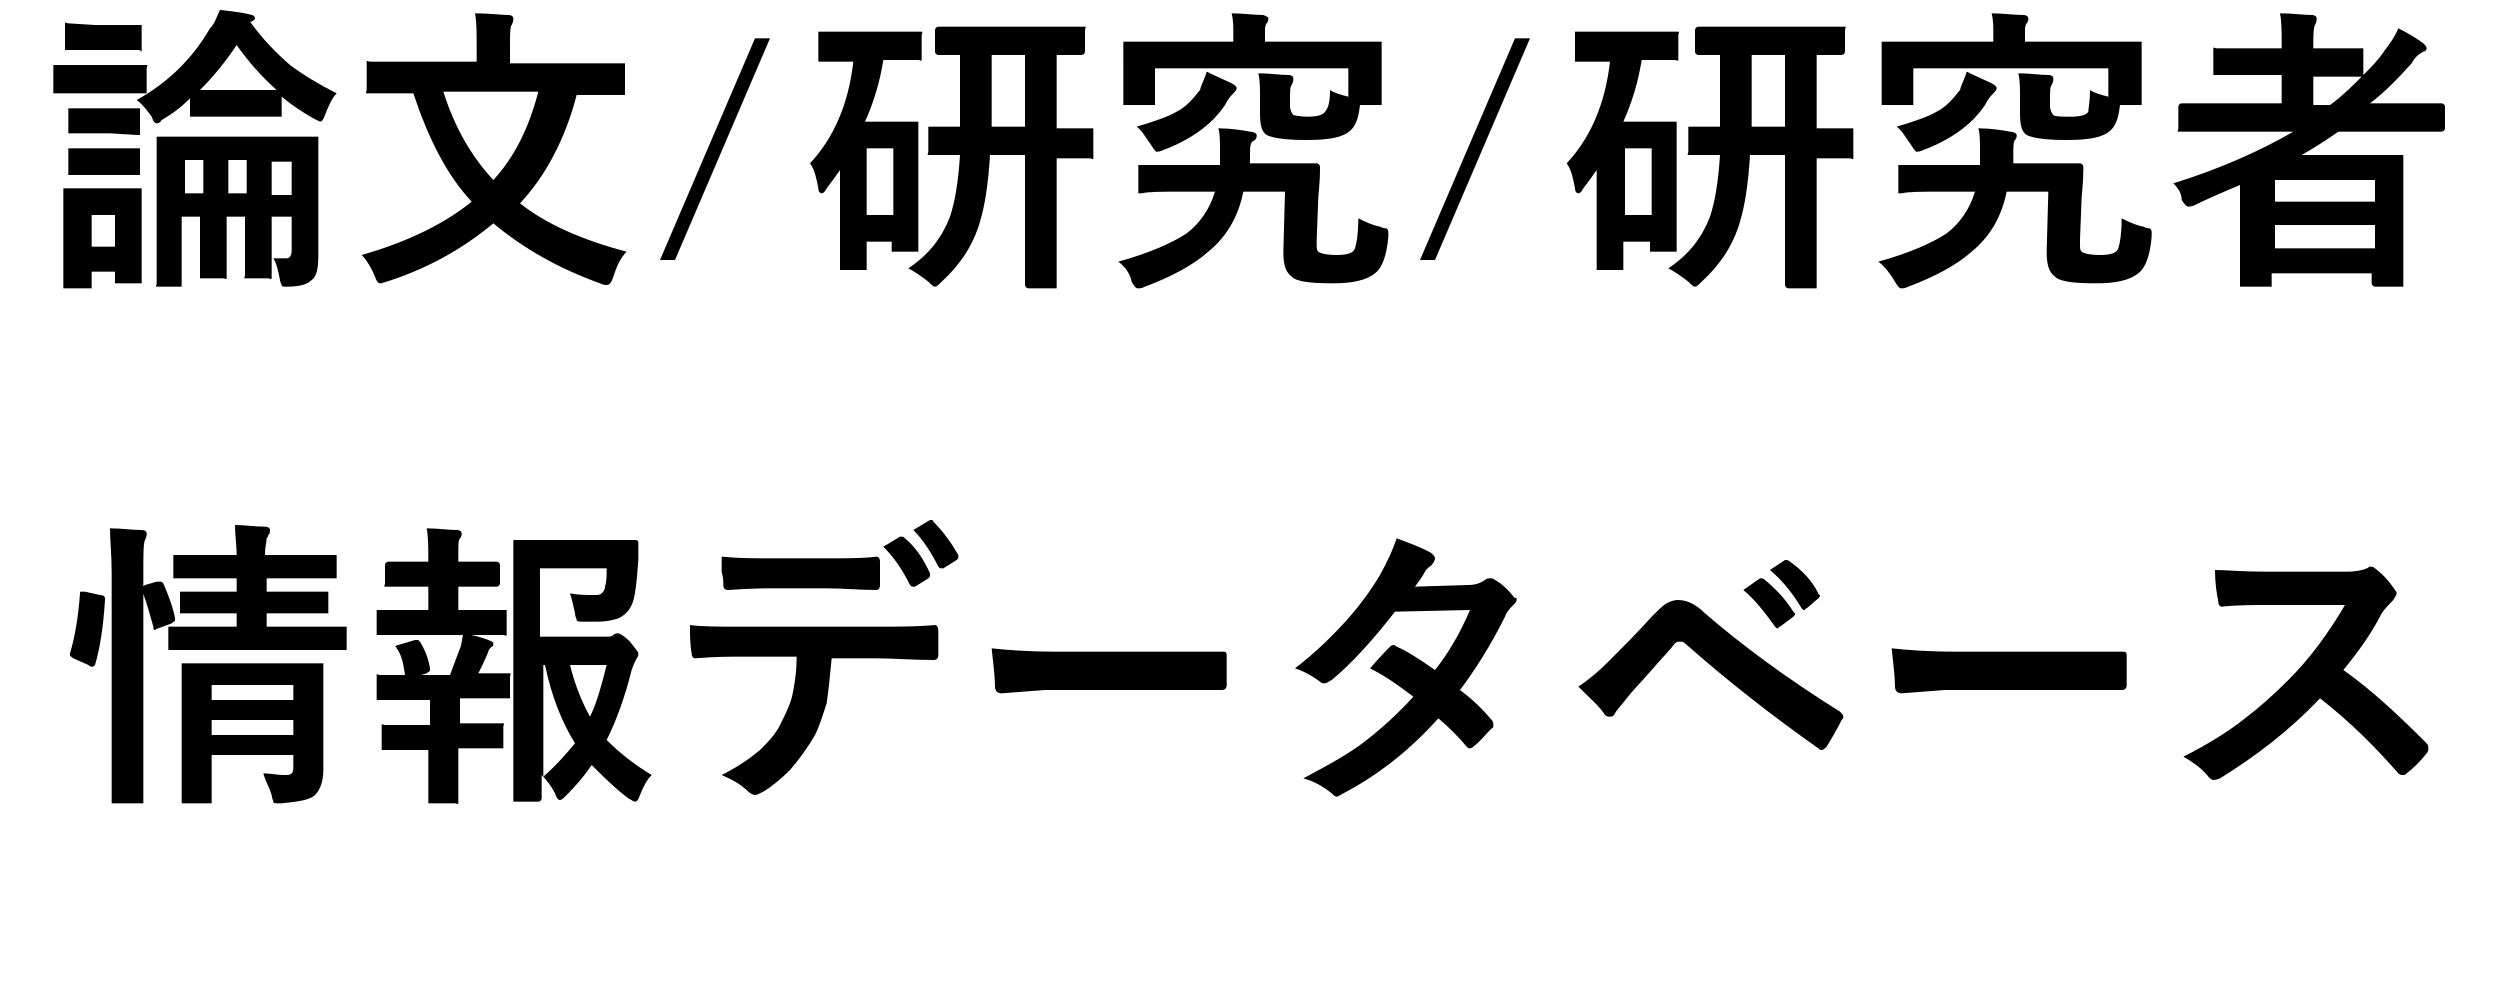
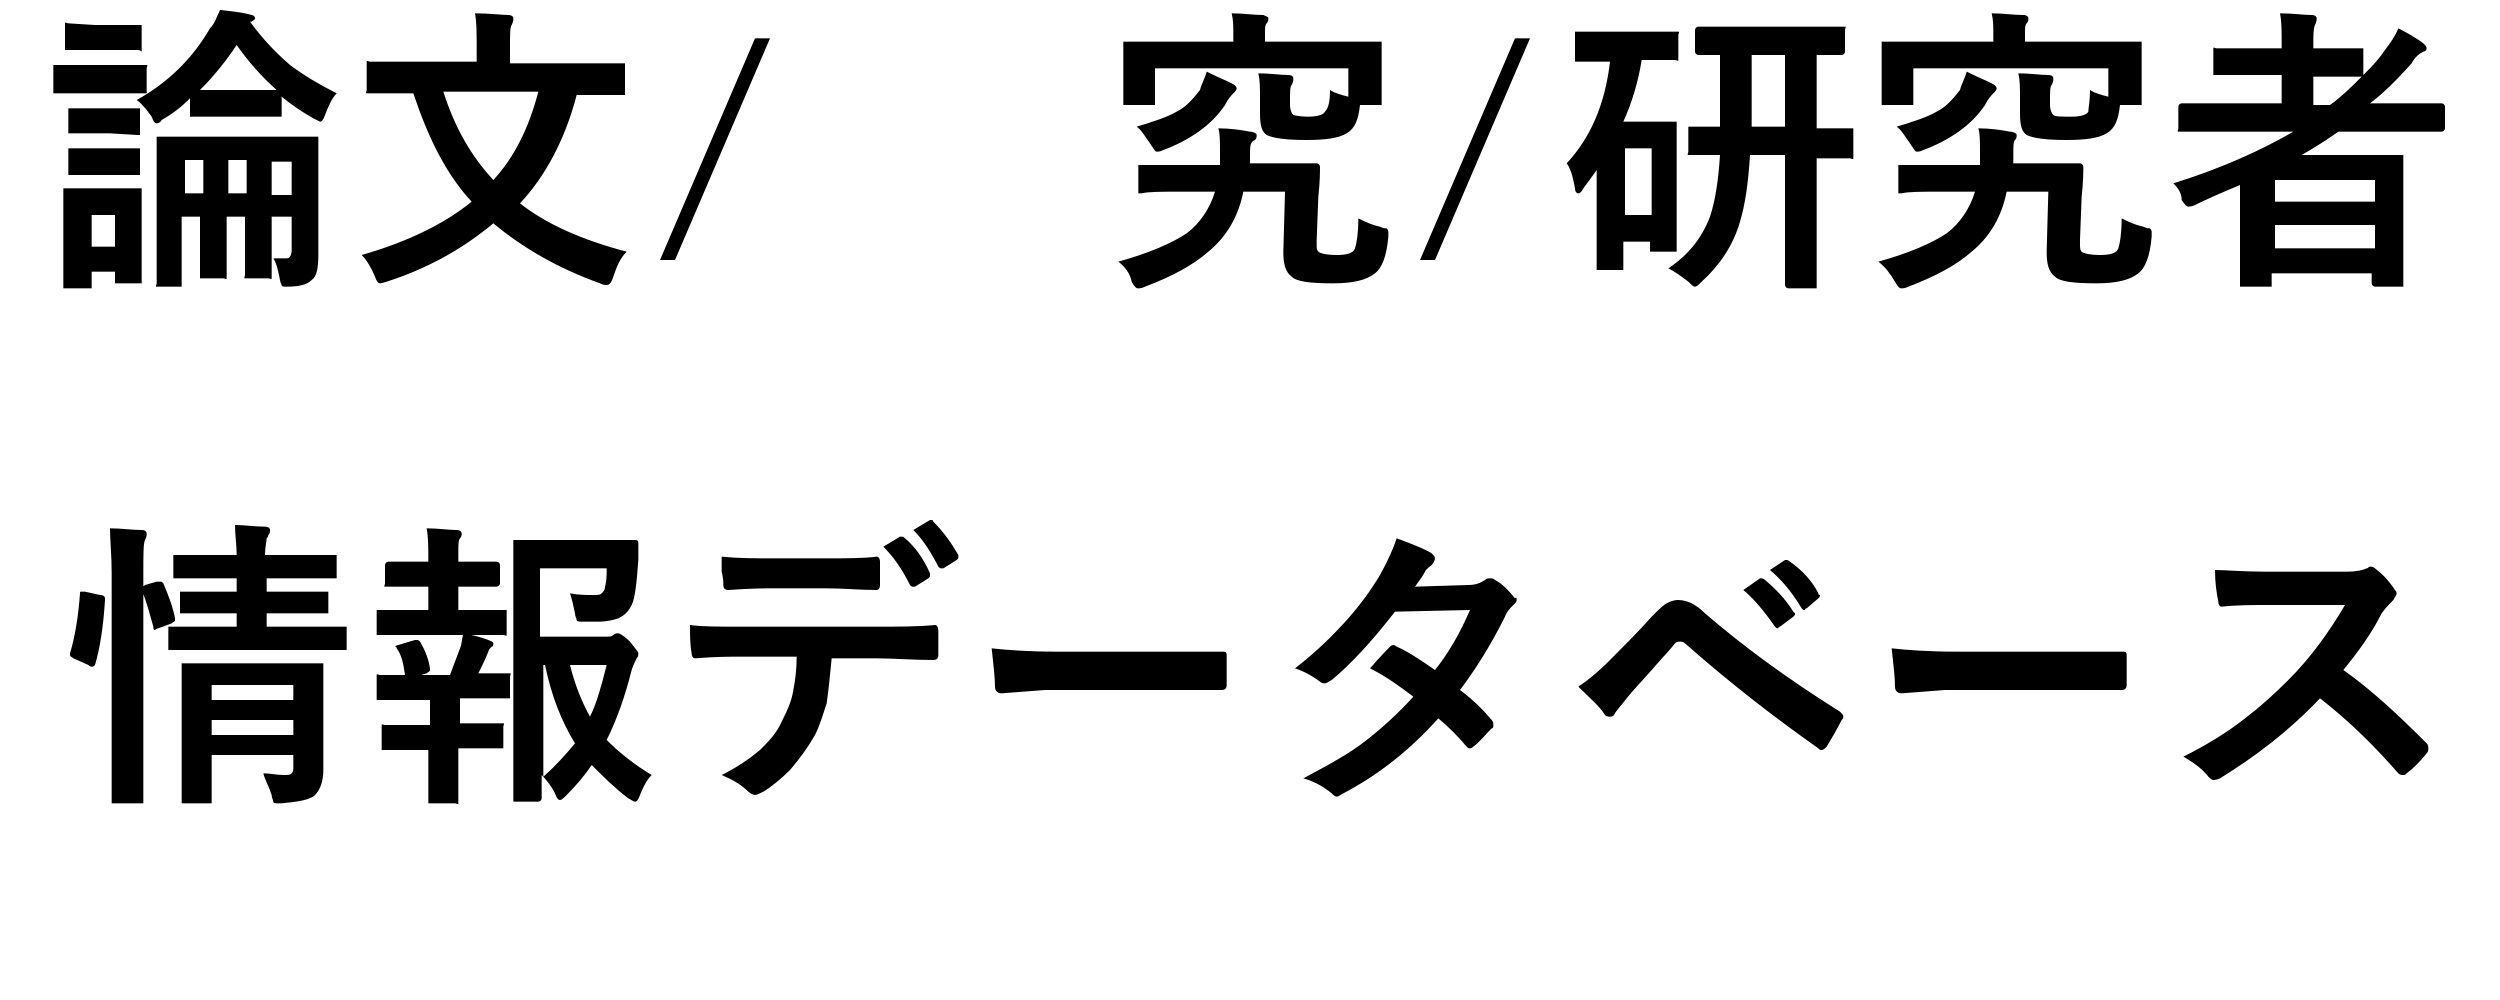
<svg xmlns="http://www.w3.org/2000/svg" version="1.1" id="レイヤー_1" x="0px" y="0px" width="150px" height="60px" viewBox="0 0 150 60" style="enable-background:new 0 0 150 60;" xml:space="preserve">
  <g>
    <g>
      <path d="M5.3,3.9h1.4l1.9,0c0.1,0,0.1,0,0.2,0s0,0.1,0,0.2v1.3c0,0.1,0,0.2,0,0.2c0,0-0.1,0-0.2,0l-1.9,0H5.3l-1.9,0    c-0.1,0-0.2,0-0.2,0c0,0,0-0.1,0-0.2V4.1c0-0.1,0-0.2,0-0.2s0.1,0,0.2,0L5.3,3.9z M8.5,16.8c0,0.1,0,0.2,0,0.2s-0.1,0-0.2,0H7.1    c-0.1,0-0.2,0-0.2,0s0-0.1,0-0.2v-0.5H5.5v0.8c0,0.1,0,0.2,0,0.2c0,0-0.1,0-0.2,0H4c-0.1,0-0.2,0-0.2,0c0,0,0-0.1,0-0.2l0-2.7    v-1.2l0-1.7c0-0.1,0-0.2,0-0.2c0,0,0.1,0,0.2,0l1.6,0h1l1.7,0c0.1,0,0.2,0,0.2,0s0,0.1,0,0.2l0,1.4v1.2L8.5,16.8z M5.7,1.5h1    l1.6,0c0.1,0,0.2,0,0.2,0c0,0,0,0.1,0,0.2v1.2c0,0.1,0,0.2,0,0.2S8.4,3,8.3,3L6.7,3h-1L4,3C4,3,3.9,3,3.9,3s0-0.1,0-0.2V1.6    c0-0.1,0-0.1,0-0.2s0.1,0,0.2,0L5.7,1.5z M5.8,6.5h0.9l1.5,0c0.1,0,0.2,0,0.2,0c0,0,0,0.1,0,0.2v1.2c0,0.1,0,0.1,0,0.2    c0,0-0.1,0-0.2,0L6.6,8H5.8L4.2,8C4.1,8,4.1,8,4.1,8c0,0,0-0.1,0-0.2V6.7c0-0.1,0-0.2,0-0.2s0.1,0,0.2,0L5.8,6.5z M5.8,8.9h0.9    l1.5,0c0.1,0,0.2,0,0.2,0c0,0,0,0.1,0,0.2v1.2c0,0.1,0,0.2,0,0.2c0,0-0.1,0-0.2,0l-1.5,0H5.8l-1.5,0c-0.1,0-0.2,0-0.2,0    c0,0,0-0.1,0-0.2V9.1c0-0.1,0-0.2,0-0.2c0,0,0.1,0,0.2,0L5.8,8.9z M6.9,12.9H5.5v1.9h1.4V12.9z M8.2,6c1.8-1,3.3-2.4,4.4-4.3    C12.9,1.4,13,1,13.2,0.6c1,0.1,1.6,0.2,1.9,0.3c0.1,0,0.2,0.1,0.2,0.2c0,0.1-0.1,0.1-0.2,0.2L15,1.3c0.8,1.1,1.6,1.9,2.4,2.6    c0.8,0.6,1.8,1.2,2.8,1.7c-0.3,0.3-0.5,0.8-0.7,1.3c-0.1,0.3-0.2,0.4-0.3,0.4c0,0-0.2-0.1-0.4-0.2c-0.7-0.4-1.3-0.8-1.9-1.3v1    c0,0.1,0,0.1,0,0.2c0,0-0.1,0-0.2,0l-1.6,0h-1.9l-1.6,0c-0.1,0-0.2,0-0.2,0s0-0.1,0-0.2V5.9c-0.5,0.5-1,0.9-1.7,1.3    C9.6,7.4,9.4,7.4,9.4,7.4C9.3,7.4,9.2,7.3,9.1,7C8.8,6.6,8.6,6.3,8.2,6z M16.4,15.5c0.2,0,0.5,0,0.8,0c0.2,0,0.3-0.2,0.3-0.5v-2    h-1.2v1.5l0,2c0,0.1,0,0.1,0,0.2s-0.1,0-0.2,0h-1.2c-0.1,0-0.1,0-0.2,0s0-0.1,0-0.2l0-2v-1.5h-1.1v1.5l0,2c0,0.1,0,0.1,0,0.2    s-0.1,0-0.2,0h-1.2c-0.1,0-0.2,0-0.2,0c0,0,0-0.1,0-0.2l0-2v-1.5h-1.1V15l0,2c0,0.1,0,0.1,0,0.2c0,0-0.1,0-0.2,0H9.6    c-0.1,0-0.1,0-0.2,0s0-0.1,0-0.2l0-2v-4.5l0-2.1c0-0.1,0-0.2,0-0.2s0.1,0,0.2,0l2.4,0h4.5l2.4,0c0.1,0,0.2,0,0.2,0s0,0.1,0,0.2    l0,2.2V13l0,2.3c0,0.8-0.1,1.3-0.4,1.5c-0.3,0.3-0.8,0.4-1.5,0.4c-0.2,0-0.3,0-0.3-0.1c0,0-0.1-0.2-0.1-0.3    C16.7,16.3,16.6,15.8,16.4,15.5z M11.1,11.6h1.1v-2h-1.1V11.6z M13.3,5.4h1.9l1.4,0c-0.9-0.8-1.7-1.7-2.4-2.7    c-0.6,0.9-1.3,1.8-2.2,2.7C12.1,5.4,12.6,5.4,13.3,5.4z M13.7,11.6h1.1v-2h-1.1V11.6z M17.5,9.7h-1.2v2h1.2V9.7z" />
      <path d="M37.6,15.1c-0.4,0.4-0.6,0.9-0.8,1.5c-0.1,0.3-0.2,0.5-0.4,0.5c-0.1,0-0.2,0-0.4-0.1c-2.5-0.9-4.6-2.1-6.4-3.6    c-1.8,1.5-3.9,2.7-6.4,3.5c-0.3,0.1-0.4,0.1-0.4,0.1c-0.1,0-0.2-0.1-0.3-0.4c-0.2-0.5-0.5-1-0.8-1.3c2.8-0.8,5-1.9,6.6-3.2    c-1.5-1.6-2.6-3.8-3.5-6.5h-0.3l-2.3,0c-0.1,0-0.1,0-0.2,0s0-0.1,0-0.2V3.9c0-0.1,0-0.1,0-0.2s0.1,0,0.2,0l2.3,0h4.1V2.9    c0-0.9,0-1.6-0.1-2.1c0.9,0,1.6,0.1,2,0.1c0.2,0,0.3,0.1,0.3,0.2c0,0.1,0,0.2-0.1,0.4c-0.1,0.1-0.1,0.6-0.1,1.4v0.9h4.4l2.3,0    c0.1,0,0.2,0,0.2,0c0,0,0,0.1,0,0.2v1.5c0,0.1,0,0.1,0,0.2c0,0-0.1,0-0.2,0l-2.3,0h-0.4c-0.7,2.7-1.9,4.9-3.4,6.5    C32.7,13.4,34.9,14.4,37.6,15.1z M32.3,5.5h-5.7c0.7,2.2,1.7,3.9,3,5.3C30.8,9.5,31.7,7.8,32.3,5.5z" />
      <path d="M46.2,2.3l-5.7,13.3h-0.9l5.7-13.3H46.2z" />
-       <path d="M53.3,3.6H53c-0.2,1.3-0.6,2.6-1.1,3.7h1.7l1.3,0c0.1,0,0.2,0,0.2,0c0,0,0,0.1,0,0.2l0,2.4v1.8l0,3.2c0,0.1,0,0.2,0,0.2    c0,0-0.1,0-0.2,0h-1.2c-0.1,0-0.1,0-0.2,0c0,0,0-0.1,0-0.2v-0.4H52V16c0,0.1,0,0.2,0,0.2c0,0-0.1,0-0.2,0h-1.2c-0.1,0-0.2,0-0.2,0    c0,0,0-0.1,0-0.2l0-3.3v-2.5c-0.2,0.3-0.5,0.7-0.8,1.1c-0.1,0.2-0.2,0.3-0.3,0.3c-0.1,0-0.2-0.1-0.2-0.3c-0.1-0.5-0.2-1.1-0.5-1.5    c1.4-1.5,2.3-3.5,2.6-6.1h-0.1l-1.8,0c-0.1,0-0.2,0-0.2,0c0,0,0-0.1,0-0.2V2.1c0-0.1,0-0.1,0-0.2c0,0,0.1,0,0.2,0l1.8,0h2.2l1.8,0    c0.1,0,0.1,0,0.2,0s0,0.1,0,0.2v1.3c0,0.1,0,0.1,0,0.2s-0.1,0-0.2,0L53.3,3.6z M53.5,8.9H52v4h1.6V8.9z M54.5,16.1    c1.2-0.8,2-1.8,2.5-3.1c0.3-0.9,0.5-2.1,0.6-3.7c-0.5,0-0.9,0-1.3,0c-0.3,0-0.4,0-0.4,0c-0.1,0-0.1,0-0.2,0s0-0.1,0-0.2V7.8    c0-0.1,0-0.2,0-0.2c0,0,0.1,0,0.2,0l1.7,0V3.3c-0.4,0-0.7,0-1,0c-0.2,0-0.3,0-0.3,0c-0.1,0-0.2-0.1-0.2-0.2V1.8    c0-0.1,0.1-0.2,0.2-0.2l2.3,0h4l2.3,0c0.1,0,0.1,0,0.2,0s0,0.1,0,0.2v1.3c0,0.1-0.1,0.2-0.2,0.2c0,0-0.1,0-0.2,0    c-0.4,0-0.8,0-1.3,0v4.4l2,0c0.1,0,0.1,0,0.2,0c0,0,0,0.1,0,0.2v1.4c0,0.1,0,0.1,0,0.2s-0.1,0-0.2,0c0,0-0.1,0-0.3,0    c-0.5,0-1.1,0-1.7,0v5.2l0,2.4c0,0.1,0,0.2,0,0.2c0,0-0.1,0-0.2,0h-1.5c-0.1,0-0.2-0.1-0.2-0.2l0-2.4V9.3h-2.1    c-0.1,1.7-0.3,3-0.6,4c-0.4,1.4-1.2,2.6-2.3,3.6c-0.2,0.2-0.3,0.3-0.4,0.3c-0.1,0-0.2-0.1-0.4-0.3C55.3,16.6,54.9,16.3,54.5,16.1z     M59.5,7.6h2V3.3h-2V7.6z" />
      <path d="M67.1,15.7c1.8-0.5,3.2-1.1,4.1-1.7c0.8-0.6,1.4-1.5,1.7-2.5l-2,0c-1.2,0-2,0-2.4,0.1c-0.1,0-0.2,0-0.2,0c0,0,0-0.1,0-0.2    l0-1.4c0-0.1,0-0.1,0-0.1c0,0,0.1,0,0.2,0l1.4,0c0.3,0,0.7,0,1,0l2.3,0c0-0.3,0-0.5,0-0.7c0-0.7,0-1.2-0.1-1.5    c0.7,0,1.4,0.1,1.9,0.2c0.2,0,0.4,0.1,0.4,0.2c0,0.1,0,0.2-0.1,0.3C75,8.5,75,8.8,75,9.3l0,0.5l1.4,0c0.7,0,1.4,0,2,0    c0.4,0,0.5,0,0.6,0c0.1,0,0.2,0.1,0.2,0.2c0,0.3,0,0.9-0.1,1.8L79,14.4c0,0.1,0,0.1,0,0.2c0,0.3,0,0.4,0.1,0.5    c0.1,0.1,0.5,0.2,1.1,0.2c0.6,0,1-0.1,1.1-0.4c0.1-0.3,0.2-0.9,0.2-1.8c0.4,0.2,0.8,0.4,1.3,0.5c0.2,0.1,0.3,0.1,0.4,0.1    c0,0,0.1,0.1,0.1,0.2c0,0,0,0.2,0,0.3c-0.1,1.2-0.4,1.9-0.8,2.2c-0.5,0.4-1.3,0.6-2.5,0.6c-1.4,0-2.2-0.1-2.5-0.4    c-0.4-0.3-0.5-0.8-0.5-1.5l0.1-3.6l-2.5,0c-0.3,1.5-1,2.7-2.1,3.6c-0.9,0.8-2.2,1.5-3.8,2.1c-0.2,0.1-0.3,0.1-0.4,0.1    s-0.1,0-0.2-0.1c0,0-0.1-0.1-0.2-0.3C67.8,16.4,67.5,16,67.1,15.7z M79.8,5.4c0.3,0.2,0.7,0.3,1.1,0.4V4.1H69.3v2    c0,0.1,0,0.2,0,0.2s-0.1,0-0.2,0h-1.5c-0.1,0-0.2,0-0.2,0s0-0.1,0-0.2l0-1.9V3.7l0-1c0-0.1,0-0.2,0-0.2s0.1,0,0.2,0l2.4,0H74V2    c0-0.4,0-0.8-0.1-1.2c0.7,0,1.3,0.1,1.9,0.1C76,1,76.1,1,76.1,1.1c0,0.1,0,0.2-0.1,0.3c-0.1,0.1-0.1,0.3-0.1,0.6v0.5h4.4l2.4,0    c0.1,0,0.2,0,0.2,0s0,0.1,0,0.2l0,0.8v0.7l0,1.9c0,0.1,0,0.2,0,0.2s-0.1,0-0.2,0h-1.1c-0.1,0.9-0.3,1.4-0.8,1.7    c-0.5,0.3-1.3,0.4-2.4,0.4c-1.2,0-2-0.1-2.4-0.3c-0.3-0.2-0.4-0.6-0.4-1.3V5.9c0-0.6,0-1.1-0.1-1.5c0.7,0,1.3,0.1,1.8,0.1    c0.2,0,0.3,0.1,0.3,0.2c0,0.1,0,0.2-0.1,0.4c-0.1,0.1-0.1,0.4-0.1,1v0.2c0,0.3,0.1,0.5,0.2,0.6C77.6,6.9,77.9,7,78.5,7    c0.5,0,0.9-0.1,1-0.3C79.7,6.5,79.8,6.1,79.8,5.4z M72.4,4.3c0.6,0.3,1.1,0.5,1.5,0.7c0.2,0.1,0.3,0.2,0.3,0.3    c0,0.1-0.1,0.2-0.2,0.3c-0.1,0.1-0.3,0.3-0.5,0.7c-0.8,1.2-2.1,2.1-3.7,2.7c-0.2,0.1-0.3,0.1-0.4,0.1c-0.1,0-0.2-0.2-0.4-0.5    c-0.3-0.4-0.5-0.8-0.8-1c1-0.3,1.9-0.6,2.4-0.9c0.6-0.3,1-0.8,1.4-1.3C72.1,5,72.3,4.7,72.4,4.3z" />
      <path d="M91.8,2.3l-5.7,13.3h-0.9l5.7-13.3H91.8z" />
      <path d="M98.9,3.6h-0.4c-0.2,1.3-0.6,2.6-1.1,3.7h1.7l1.3,0c0.1,0,0.2,0,0.2,0c0,0,0,0.1,0,0.2l0,2.4v1.8l0,3.2c0,0.1,0,0.2,0,0.2    c0,0-0.1,0-0.2,0h-1.2c-0.1,0-0.1,0-0.2,0c0,0,0-0.1,0-0.2v-0.4h-1.6V16c0,0.1,0,0.2,0,0.2c0,0-0.1,0-0.2,0h-1.2    c-0.1,0-0.2,0-0.2,0c0,0,0-0.1,0-0.2l0-3.3v-2.5c-0.2,0.3-0.5,0.7-0.8,1.1c-0.1,0.2-0.2,0.3-0.3,0.3c-0.1,0-0.2-0.1-0.2-0.3    c-0.1-0.5-0.2-1.1-0.5-1.5c1.4-1.5,2.3-3.5,2.6-6.1h-0.1l-1.8,0c-0.1,0-0.2,0-0.2,0c0,0,0-0.1,0-0.2V2.1c0-0.1,0-0.1,0-0.2    c0,0,0.1,0,0.2,0l1.8,0h2.2l1.8,0c0.1,0,0.1,0,0.2,0s0,0.1,0,0.2v1.3c0,0.1,0,0.1,0,0.2s-0.1,0-0.2,0L98.9,3.6z M99.1,8.9h-1.6v4    h1.6V8.9z M100.1,16.1c1.2-0.8,2-1.8,2.5-3.1c0.3-0.9,0.5-2.1,0.6-3.7c-0.5,0-0.9,0-1.3,0c-0.3,0-0.4,0-0.4,0c-0.1,0-0.1,0-0.2,0    s0-0.1,0-0.2V7.8c0-0.1,0-0.2,0-0.2c0,0,0.1,0,0.2,0l1.7,0V3.3c-0.4,0-0.7,0-1,0c-0.2,0-0.3,0-0.3,0c-0.1,0-0.2-0.1-0.2-0.2V1.8    c0-0.1,0.1-0.2,0.2-0.2l2.3,0h4l2.3,0c0.1,0,0.1,0,0.2,0s0,0.1,0,0.2v1.3c0,0.1-0.1,0.2-0.2,0.2c0,0-0.1,0-0.2,0    c-0.4,0-0.8,0-1.3,0v4.4l2,0c0.1,0,0.1,0,0.2,0c0,0,0,0.1,0,0.2v1.4c0,0.1,0,0.1,0,0.2s-0.1,0-0.2,0c0,0-0.1,0-0.3,0    c-0.5,0-1.1,0-1.7,0v5.2l0,2.4c0,0.1,0,0.2,0,0.2c0,0-0.1,0-0.2,0h-1.5c-0.1,0-0.2-0.1-0.2-0.2l0-2.4V9.3H105    c-0.1,1.7-0.3,3-0.6,4c-0.4,1.4-1.2,2.6-2.3,3.6c-0.2,0.2-0.3,0.3-0.4,0.3c-0.1,0-0.2-0.1-0.4-0.3    C100.9,16.6,100.5,16.3,100.1,16.1z M105.1,7.6h2V3.3h-2V7.6z" />
      <path d="M112.7,15.7c1.8-0.5,3.2-1.1,4.1-1.7c0.8-0.6,1.4-1.5,1.7-2.5l-2,0c-1.2,0-2,0-2.4,0.1c-0.1,0-0.2,0-0.2,0    c0,0,0-0.1,0-0.2l0-1.4c0-0.1,0-0.1,0-0.1c0,0,0.1,0,0.2,0l1.4,0c0.3,0,0.7,0,1,0l2.3,0c0-0.3,0-0.5,0-0.7c0-0.7,0-1.2-0.1-1.5    c0.7,0,1.4,0.1,1.9,0.2c0.2,0,0.4,0.1,0.4,0.2c0,0.1,0,0.2-0.1,0.3c-0.1,0.1-0.1,0.4-0.1,0.9l0,0.5l1.4,0c0.7,0,1.4,0,2,0    c0.4,0,0.5,0,0.6,0c0.1,0,0.2,0.1,0.2,0.2c0,0.3,0,0.9-0.1,1.8l-0.1,2.6c0,0.1,0,0.1,0,0.2c0,0.3,0,0.4,0.1,0.5    c0.1,0.1,0.5,0.2,1.1,0.2c0.6,0,1-0.1,1.1-0.4c0.1-0.3,0.2-0.9,0.2-1.8c0.4,0.2,0.8,0.4,1.3,0.5c0.2,0.1,0.3,0.1,0.4,0.1    c0,0,0.1,0.1,0.1,0.2c0,0,0,0.2,0,0.3c-0.1,1.2-0.4,1.9-0.8,2.2c-0.5,0.4-1.3,0.6-2.5,0.6c-1.4,0-2.2-0.1-2.5-0.4    c-0.4-0.3-0.5-0.8-0.5-1.5l0.1-3.6l-2.5,0c-0.3,1.5-1,2.7-2.1,3.6c-0.9,0.8-2.2,1.5-3.8,2.1c-0.2,0.1-0.3,0.1-0.4,0.1    s-0.1,0-0.2-0.1c0,0-0.1-0.1-0.2-0.3C113.4,16.4,113.1,16,112.7,15.7z M125.4,5.4c0.3,0.2,0.7,0.3,1.1,0.4V4.1h-11.7v2    c0,0.1,0,0.2,0,0.2s-0.1,0-0.2,0h-1.5c-0.1,0-0.2,0-0.2,0s0-0.1,0-0.2l0-1.9V3.7l0-1c0-0.1,0-0.2,0-0.2s0.1,0,0.2,0l2.4,0h4.1V2    c0-0.4,0-0.8-0.1-1.2c0.7,0,1.3,0.1,1.9,0.1c0.2,0,0.3,0.1,0.3,0.2c0,0.1,0,0.2-0.1,0.3c-0.1,0.1-0.1,0.3-0.1,0.6v0.5h4.4l2.4,0    c0.1,0,0.2,0,0.2,0s0,0.1,0,0.2l0,0.8v0.7l0,1.9c0,0.1,0,0.2,0,0.2s-0.1,0-0.2,0h-1.1c-0.1,0.9-0.3,1.4-0.8,1.7    c-0.5,0.3-1.3,0.4-2.4,0.4c-1.2,0-2-0.1-2.4-0.3c-0.3-0.2-0.4-0.6-0.4-1.3V5.9c0-0.6,0-1.1-0.1-1.5c0.7,0,1.3,0.1,1.8,0.1    c0.2,0,0.3,0.1,0.3,0.2c0,0.1,0,0.2-0.1,0.4c-0.1,0.1-0.1,0.4-0.1,1v0.2c0,0.3,0.1,0.5,0.2,0.6c0.1,0.1,0.5,0.1,1.1,0.1    c0.5,0,0.9-0.1,1-0.3C125.3,6.5,125.4,6.1,125.4,5.4z M118,4.3c0.6,0.3,1.1,0.5,1.5,0.7c0.2,0.1,0.3,0.2,0.3,0.3    c0,0.1-0.1,0.2-0.2,0.3c-0.1,0.1-0.3,0.3-0.5,0.7c-0.8,1.2-2.1,2.1-3.7,2.7c-0.2,0.1-0.3,0.1-0.4,0.1c-0.1,0-0.2-0.2-0.4-0.5    c-0.3-0.4-0.5-0.8-0.8-1c1-0.3,1.9-0.6,2.4-0.9c0.6-0.3,1-0.8,1.4-1.3C117.7,5,117.9,4.7,118,4.3z" />
      <path d="M130.4,11c2.9-0.9,5.3-2,7.2-3.1h-4.5l-2.2,0c-0.1,0-0.1,0-0.2,0s0-0.1,0-0.2V6.4c0-0.1,0.1-0.2,0.2-0.2l2.2,0h3.8V4.5    h-1.6l-2.3,0c-0.1,0-0.2,0-0.2,0c0,0,0-0.1,0-0.2V3.1c0-0.1,0-0.1,0-0.2s0.1,0,0.2,0l2.3,0h1.6V2.7c0-0.8,0-1.4-0.1-1.9    c0.8,0,1.4,0.1,1.9,0.1c0.2,0,0.3,0.1,0.3,0.2s0,0.2-0.1,0.4c-0.1,0.2-0.1,0.6-0.1,1.2v0.2h0.5l2.3,0c0.1,0,0.2,0,0.2,0    c0,0,0,0.1,0,0.2v1.4c0.5-0.5,0.9-0.9,1.3-1.5c0.3-0.4,0.6-0.8,0.8-1.3c0.6,0.3,1.1,0.6,1.5,0.9c0.1,0.1,0.2,0.2,0.2,0.3    c0,0.1-0.1,0.2-0.2,0.2c-0.2,0.1-0.5,0.3-0.7,0.7c-0.9,1-1.7,1.8-2.5,2.4h2l2.3,0c0.1,0,0.2,0.1,0.2,0.2v1.3    c0,0.1-0.1,0.2-0.2,0.2l-2.3,0h-3.9c-0.7,0.5-1.5,1-2.2,1.4h3.5l2.4,0c0.1,0,0.2,0,0.2,0c0,0,0,0.1,0,0.2l0,2.4v1.8l0,3.3    c0,0.1,0,0.1,0,0.2c0,0-0.1,0-0.2,0h-1.5c-0.1,0-0.2-0.1-0.2-0.2v-0.6h-6V17c0,0.1,0,0.1,0,0.2c0,0-0.1,0-0.2,0h-1.5    c-0.1,0-0.2,0-0.2,0s0-0.1,0-0.2l0-3.4v-2.5c-1.2,0.5-2.1,0.9-2.7,1.2c-0.2,0.1-0.4,0.1-0.4,0.1c-0.1,0-0.2-0.1-0.4-0.4    C130.9,11.6,130.7,11.3,130.4,11z M142.5,10.8h-6v1.3h6V10.8z M136.5,14.9h6v-1.4h-6V14.9z M141.6,4.6l-2.3,0h-0.5v1.7h1    c0.7-0.5,1.3-1.1,1.9-1.7H141.6z" />
    </g>
  </g>
  <g>
    <g>
      <path d="M5.1,35.5L6,35.7c0.2,0,0.3,0.1,0.3,0.2c0,0,0,0,0,0.1c-0.1,1.6-0.3,2.9-0.6,3.9C5.6,40,5.6,40,5.5,40c0,0-0.1,0-0.2-0.1    l-0.9-0.4c-0.1-0.1-0.2-0.1-0.2-0.2c0,0,0-0.1,0-0.1c0.3-1,0.5-2.2,0.6-3.6c0-0.1,0-0.1,0.1-0.1C4.9,35.5,5,35.5,5.1,35.5z     M6.6,31.7c0.7,0,1.3,0.1,1.9,0.1c0.2,0,0.3,0.1,0.3,0.2c0,0.1,0,0.2-0.1,0.4c-0.1,0.2-0.1,0.9-0.1,2v10.5l0,3.1    c0,0.1,0,0.2,0,0.2c0,0-0.1,0-0.2,0H6.9c-0.1,0-0.2,0-0.2,0c0,0,0-0.1,0-0.2l0-3.1V34.4C6.7,33.3,6.6,32.4,6.6,31.7z M9.4,34.9    c0.1,0,0.1,0,0.2,0c0.1,0,0.1,0,0.2,0.1c0.3,0.7,0.6,1.5,0.7,2.1c0,0.1,0,0.1,0,0.1c0,0.1-0.1,0.1-0.2,0.2l-0.8,0.3    c-0.1,0-0.2,0.1-0.2,0.1c-0.1,0-0.1-0.1-0.1-0.2c-0.2-0.7-0.4-1.5-0.7-2.2c0-0.1,0-0.1,0-0.1c0-0.1,0.1-0.1,0.2-0.2L9.4,34.9z     M12.7,39l-2.4,0c-0.1,0-0.2,0-0.2,0c0,0,0-0.1,0-0.2v-1c0-0.1,0-0.1,0-0.2c0,0,0.1,0,0.2,0l2.4,0h1.5v-0.8h-0.9l-2.3,0    c-0.1,0-0.2,0-0.2,0c0,0,0-0.1,0-0.2v-0.9c0-0.1,0-0.2,0-0.2c0,0,0.1,0,0.2,0l2.3,0h0.9v-0.8H13l-2.4,0c-0.1,0-0.2,0-0.2,0    c0,0,0-0.1,0-0.2v-1c0-0.1,0-0.2,0-0.2c0,0,0.1,0,0.2,0l2.4,0h1.2c0-0.6-0.1-1.2-0.1-1.8c0.6,0,1.2,0.1,1.8,0.1    c0.2,0,0.3,0.1,0.3,0.2c0,0.1,0,0.2-0.1,0.3c0,0.1-0.1,0.2-0.1,0.2c0,0.2-0.1,0.5-0.1,1h1.7l2.4,0c0.1,0,0.2,0,0.2,0    c0,0,0,0.1,0,0.2v1c0,0.1,0,0.2,0,0.2c0,0-0.1,0-0.2,0l-2.4,0H16v0.8h1.2l2.3,0c0.1,0,0.2,0,0.2,0c0,0,0,0.1,0,0.2v0.9    c0,0.1,0,0.2,0,0.2c0,0-0.1,0-0.2,0l-2.3,0H16v0.8h2.2l2.4,0c0.1,0,0.2,0,0.2,0s0,0.1,0,0.2v1c0,0.1,0,0.2,0,0.2c0,0-0.1,0-0.2,0    l-2.4,0H12.7z M15.8,46.4c0.4,0,0.8,0.1,1.2,0.1c0.3,0,0.4,0,0.5-0.1c0.1-0.1,0.1-0.2,0.1-0.4v-0.7h-4.9v0.8l0,1.9    c0,0.1,0,0.2,0,0.2c0,0-0.1,0-0.2,0h-1.4c-0.1,0-0.2,0-0.2,0c0,0,0-0.1,0-0.2l0-1.9v-4.2l0-1.9c0-0.1,0-0.2,0-0.2c0,0,0.1,0,0.2,0    l2.2,0H17l2.2,0c0.1,0,0.1,0,0.2,0c0,0,0,0.1,0,0.2l0,2.1v1.6l0,2.5c0,0.7-0.2,1.2-0.5,1.5c-0.3,0.3-1,0.4-2,0.5    c-0.1,0-0.2,0-0.2,0c-0.2,0-0.3,0-0.3-0.1c0-0.1-0.1-0.2-0.1-0.4C16.1,47.1,15.9,46.8,15.8,46.4z M17.6,41.1h-4.9V42h4.9V41.1z     M12.7,44.1h4.9v-0.9h-4.9V44.1z" />
      <path d="M24.8,36.6h0.9v-1.4h-0.5l-1.9,0c-0.1,0-0.1,0-0.2,0s0-0.1,0-0.2v-1.1c0-0.1,0.1-0.2,0.2-0.2l1.9,0h0.5v0    c0-0.8,0-1.5-0.1-2c0.7,0,1.3,0.1,1.8,0.1c0.2,0,0.3,0.1,0.3,0.2c0,0.1,0,0.2-0.1,0.3c-0.1,0.1-0.1,0.4-0.1,0.9v0.5h0.4l1.9,0    c0.1,0,0.2,0.1,0.2,0.2V35c0,0.1-0.1,0.2-0.2,0.2l-1.9,0h-0.4v1.4h0.6l2.1,0c0.1,0,0.1,0,0.2,0c0,0,0,0.1,0,0.2v1.1    c0,0.1,0,0.1,0,0.2s-0.1,0-0.2,0l-2.1,0h-3.2l-2.1,0c-0.1,0-0.2,0-0.2,0c0,0,0-0.1,0-0.2v-1.1c0-0.1,0-0.2,0-0.2c0,0,0.1,0,0.2,0    L24.8,36.6z M25.2,43.5h0.6v-1.5h-0.9l-2.1,0c-0.1,0-0.2,0-0.2,0c0,0,0-0.1,0-0.2v-1.1c0-0.1,0-0.1,0-0.2s0.1,0,0.2,0l2.1,0H27    c0.2-0.5,0.4-1.1,0.6-1.6c0.1-0.2,0.1-0.5,0.2-0.9c0.5,0.1,1,0.2,1.5,0.4c0.2,0.1,0.3,0.1,0.3,0.2s0,0.2-0.1,0.2    c-0.1,0.1-0.2,0.2-0.2,0.3c-0.2,0.5-0.4,0.9-0.6,1.3l1.7,0c0.1,0,0.1,0,0.2,0s0,0.1,0,0.2v1.1c0,0.1,0,0.2,0,0.2c0,0-0.1,0-0.2,0    l-2.1,0h-0.7v1.5H28l2,0c0.1,0,0.1,0,0.2,0s0,0.1,0,0.2v1.1c0,0.1,0,0.2,0,0.2s-0.1,0-0.2,0l-2,0h-0.5v1.2l0,1.9    c0,0.1,0,0.1,0,0.2s-0.1,0-0.2,0h-1.4c-0.1,0-0.2,0-0.2,0c0,0,0-0.1,0-0.2l0-1.9V45h-0.6l-2,0c-0.1,0-0.2,0-0.2,0c0,0,0-0.1,0-0.2    v-1.1c0-0.1,0-0.1,0-0.2s0.1,0,0.2,0L25.2,43.5z M23.8,38.9c0-0.1-0.1-0.1-0.1-0.1c0,0,0.1-0.1,0.2-0.1l1-0.3c0.1,0,0.1,0,0.1,0    c0.1,0,0.1,0,0.2,0.1c0.3,0.5,0.5,1,0.6,1.6c0,0.1,0,0.1,0,0.1c0,0.1-0.1,0.1-0.2,0.2l-1,0.3c-0.1,0-0.1,0-0.2,0    c-0.1,0-0.1-0.1-0.1-0.2C24.2,39.8,24.1,39.3,23.8,38.9z M39.1,46.5c-0.3,0.3-0.5,0.7-0.7,1.2c-0.1,0.3-0.2,0.4-0.3,0.4    c-0.1,0-0.2-0.1-0.4-0.2c-0.8-0.6-1.5-1.3-2.2-2c-0.4,0.6-0.9,1.2-1.5,1.8c-0.2,0.2-0.3,0.3-0.4,0.3c-0.1,0-0.2-0.1-0.3-0.4    c-0.2-0.4-0.5-0.8-0.8-1.1c0,0.3,0,0.7,0,1c0,0.2,0,0.3,0,0.4c0,0.1-0.1,0.2-0.2,0.2H31c-0.1,0-0.2,0-0.2,0c0,0,0-0.1,0-0.1l0-3.8    v-7.8l0-3.8c0-0.1,0-0.2,0-0.2c0,0,0.1,0,0.2,0l2.2,0h2.9l2,0c0.2,0,0.2,0.1,0.2,0.2c0,0,0,0,0,0.1c0,0.1,0,0.3,0,0.5    c0,0.2,0,0.4,0,0.4c-0.1,1.4-0.2,2.3-0.4,2.7c-0.2,0.4-0.4,0.6-0.8,0.8c-0.3,0.1-0.7,0.2-1.2,0.2c-0.4,0-0.7,0-0.9,0    c-0.2,0-0.4,0-0.4-0.1s-0.1-0.2-0.1-0.4c-0.1-0.5-0.2-0.9-0.3-1.2c0.5,0.1,1,0.1,1.4,0.1c0.3,0,0.4,0,0.5-0.1    c0.1-0.1,0.2-0.2,0.2-0.4c0.1-0.3,0.1-0.7,0.1-1.1h-4v4.1h3.9c0.3,0,0.4,0,0.5-0.1s0.2-0.1,0.3-0.1c0.1,0,0.4,0.2,0.7,0.5    c0.3,0.4,0.5,0.6,0.5,0.7c0,0.1,0,0.2-0.1,0.3c-0.1,0.2-0.2,0.4-0.3,0.7c-0.4,1.6-0.9,3-1.5,4.2C37.2,45.2,38.1,45.9,39.1,46.5z     M32.6,46.6c0.8-0.7,1.4-1.4,1.9-2c-0.8-1.3-1.4-2.8-1.8-4.7h-0.1V46.6z M36.4,39.9h-2.2c0.3,1.2,0.7,2.2,1.2,3.1    C35.8,42.2,36.1,41.1,36.4,39.9z" />
      <path d="M49.9,39.5c-0.1,1.1-0.2,2-0.3,2.7c-0.2,0.6-0.4,1.3-0.7,1.9c-0.4,0.7-0.9,1.4-1.5,2.1c-0.5,0.5-1.1,1-1.6,1.3    c-0.2,0.1-0.4,0.2-0.5,0.2c-0.1,0-0.3-0.1-0.4-0.2c-0.4-0.4-0.9-0.7-1.6-1c1-0.5,1.7-1,2.3-1.5c0.5-0.5,1-1,1.3-1.7    c0.3-0.6,0.6-1.2,0.7-1.9c0.1-0.5,0.2-1.2,0.2-2h-3.4c-0.6,0-1.5,0-2.7,0.1c-0.1,0-0.2-0.1-0.2-0.3c-0.1-0.5-0.1-1.1-0.1-1.7    c0.7,0.1,1.7,0.1,3.1,0.1h8.1c1.3,0,2.5,0,3.5-0.1c0.1,0,0.2,0.1,0.2,0.4c0,0.1,0,0.4,0,0.7c0,0.3,0,0.6,0,0.7    c0,0.2-0.1,0.3-0.3,0.3c-1.2,0-2.4-0.1-3.4-0.1H49.9z M43.3,33.4c1,0.1,2,0.1,3,0.1h3.3c1.2,0,2.2,0,3-0.1c0.1,0,0.2,0.1,0.2,0.3    c0,0.2,0,0.4,0,0.7s0,0.4,0,0.7c0,0.2-0.1,0.3-0.2,0.3c-1,0-2-0.1-3-0.1h-3.3c-0.4,0-1.2,0-2.6,0.1c-0.2,0-0.3-0.1-0.3-0.3    c0-0.2,0-0.4-0.1-0.8C43.3,33.9,43.3,33.6,43.3,33.4z M53,32.8l1-0.6c0,0,0.1,0,0.1,0c0.1,0,0.1,0,0.2,0.1    c0.6,0.5,1.1,1.2,1.5,2.1c0,0,0,0.1,0,0.1c0,0.1,0,0.1-0.1,0.2l-0.8,0.5c0,0-0.1,0-0.1,0c-0.1,0-0.1,0-0.2-0.1    C54.1,34.1,53.6,33.4,53,32.8z M54.8,31.8l1-0.6c0,0,0.1,0,0.1,0c0,0,0.1,0,0.1,0.1c0.6,0.6,1.1,1.3,1.5,2c0,0,0,0.1,0,0.1    c0,0.1,0,0.1-0.1,0.2l-0.8,0.5c-0.1,0-0.1,0-0.1,0c-0.1,0-0.1,0-0.2-0.1C55.9,33.2,55.4,32.4,54.8,31.8z" />
      <path d="M59.5,38.9c0.9,0.1,2.2,0.2,3.9,0.2h5.8c0.6,0,1.3,0,2.2,0c1.1,0,1.8,0,1.9,0c0,0,0.1,0,0.1,0c0.2,0,0.2,0.1,0.2,0.3    c0,0.3,0,0.6,0,0.9c0,0.3,0,0.6,0,0.8c0,0.2-0.1,0.3-0.3,0.3h-0.1c-1.8,0-3.1,0-4,0h-6.5l-2.6,0.2c-0.2,0-0.4-0.1-0.4-0.4    C59.7,40.6,59.6,39.9,59.5,38.9z" />
      <path d="M87.6,41.4c0.8,0.6,1.4,1.2,1.9,1.8c0.1,0.1,0.1,0.2,0.1,0.3c0,0.1,0,0.2-0.1,0.2c-0.4,0.4-0.7,0.8-1.1,1.1    c-0.1,0.1-0.2,0.1-0.2,0.1c-0.1,0-0.1,0-0.2-0.1c-0.5-0.6-1.1-1.2-1.7-1.7c-1.7,1.9-3.6,3.4-5.7,4.5c-0.2,0.1-0.3,0.2-0.4,0.2    s-0.2-0.1-0.3-0.2c-0.5-0.4-1-0.7-1.7-0.9c1.5-0.8,2.8-1.5,3.8-2.3c0.9-0.7,1.9-1.6,2.8-2.6c-0.8-0.6-1.6-1.2-2.6-1.7    c0.7-0.8,1.1-1.2,1.2-1.3c0.1-0.1,0.2-0.1,0.2-0.1c0,0,0.1,0,0.2,0.1c0.5,0.2,1.3,0.7,2.3,1.4c0.8-1,1.5-2.2,2.1-3.6l-4.5,0.1    c-1.4,1.8-2.7,3.2-3.8,4.1c-0.2,0.1-0.3,0.2-0.4,0.2c-0.1,0-0.2,0-0.3-0.1c-0.4-0.3-0.9-0.6-1.5-0.8c1.3-1,2.3-2,3.2-3    c0.7-0.8,1.3-1.6,1.9-2.6c0.5-0.9,0.8-1.6,1-2.2c1.1,0.4,1.8,0.7,2.1,0.9c0.1,0.1,0.2,0.2,0.2,0.3c0,0.1-0.1,0.3-0.2,0.4    c-0.1,0.1-0.3,0.2-0.4,0.4c-0.1,0.2-0.3,0.5-0.6,0.9l3.2-0.1c0.4,0,0.7-0.1,1-0.3c0.1-0.1,0.2-0.1,0.3-0.1s0.2,0,0.3,0.1    c0.4,0.2,0.8,0.6,1.2,1.1C91,35.8,91,35.9,91,36c0,0.1-0.1,0.2-0.2,0.3c-0.2,0.2-0.4,0.4-0.5,0.7C89.4,38.8,88.5,40.2,87.6,41.4z" />
      <path d="M94.7,41.2c0.6-0.4,1.2-0.9,1.8-1.5c0.9-0.9,1.8-1.8,2.6-2.7c0.4-0.4,0.7-0.7,0.9-0.8c0.2-0.1,0.4-0.2,0.7-0.2    c0.3,0,0.6,0.1,0.8,0.2c0.2,0.1,0.5,0.3,0.8,0.6c2.2,1.9,4.9,3.9,8.1,5.9c0.1,0.1,0.2,0.2,0.2,0.3c0,0.1,0,0.1-0.1,0.2    c-0.3,0.6-0.6,1.1-0.9,1.6c-0.1,0.1-0.2,0.2-0.3,0.2c-0.1,0-0.1,0-0.2-0.1c-2.7-1.9-5.4-4-8-6.3c-0.1-0.1-0.2-0.1-0.3-0.1    c-0.1,0-0.2,0-0.3,0.1c-0.3,0.4-0.8,0.9-1.4,1.6c-0.7,0.8-1.2,1.3-1.5,1.7c-0.3,0.4-0.6,0.7-0.7,0.9c-0.1,0.2-0.2,0.2-0.3,0.2    c-0.1,0-0.2,0-0.3-0.1C96,42.4,95.4,41.9,94.7,41.2z M104.6,35.4l1-0.7c0,0,0.1,0,0.1,0c0,0,0.1,0,0.2,0.1    c0.6,0.5,1.2,1.1,1.7,1.9c0,0,0.1,0.1,0.1,0.1c0,0.1,0,0.1-0.1,0.2l-0.8,0.6c-0.1,0-0.1,0.1-0.1,0.1c-0.1,0-0.1,0-0.2-0.1    C105.8,36.6,105.2,35.9,104.6,35.4z M106.2,34.2l0.9-0.6c0,0,0.1,0,0.1,0c0,0,0.1,0,0.2,0.1c0.7,0.5,1.3,1.1,1.7,1.9    c0,0.1,0.1,0.1,0.1,0.1c0,0.1,0,0.1-0.1,0.2l-0.7,0.6c-0.1,0-0.1,0.1-0.1,0.1c-0.1,0-0.1,0-0.2-0.1    C107.5,35.5,106.9,34.8,106.2,34.2z" />
      <path d="M113.5,38.9c0.9,0.1,2.2,0.2,3.9,0.2h5.8c0.6,0,1.3,0,2.2,0c1.1,0,1.8,0,1.9,0c0,0,0.1,0,0.1,0c0.2,0,0.2,0.1,0.2,0.3    c0,0.3,0,0.6,0,0.9c0,0.3,0,0.6,0,0.8c0,0.2-0.1,0.3-0.3,0.3h-0.1c-1.8,0-3.1,0-4,0h-6.5l-2.6,0.2c-0.2,0-0.4-0.1-0.4-0.4    C113.7,40.6,113.6,39.9,113.5,38.9z" />
      <path d="M140.6,40.2c1.7,1.2,3.3,2.7,5,4.4c0.1,0.1,0.1,0.2,0.1,0.3s0,0.2-0.1,0.3c-0.4,0.5-0.8,0.9-1.2,1.2    c-0.1,0.1-0.1,0.1-0.2,0.1s-0.2,0-0.3-0.1c-1.4-1.6-2.9-3.1-4.7-4.5c-1.9,2-3.9,3.5-6,4.8c-0.2,0.1-0.4,0.1-0.4,0.1    c-0.1,0-0.2-0.1-0.3-0.2c-0.3-0.4-0.8-0.8-1.5-1.2c1.4-0.7,2.7-1.5,3.7-2.3c0.8-0.6,1.7-1.4,2.6-2.3c1.3-1.3,2.4-2.8,3.4-4.5    l-4.6,0c-0.9,0-1.9,0-2.8,0.1c-0.1,0-0.2-0.1-0.2-0.3c-0.1-0.5-0.2-1.1-0.2-1.9c0.6,0,1.7,0.1,3,0.1h4.9c0.6,0,1-0.1,1.2-0.2    c0.1,0,0.1-0.1,0.2-0.1c0.1,0,0.2,0,0.3,0.1c0.4,0.3,0.8,0.7,1.2,1.3c0.1,0.1,0.1,0.2,0.1,0.2c0,0.1-0.1,0.2-0.2,0.4    c-0.2,0.2-0.5,0.5-0.7,0.8C142.3,38,141.5,39.1,140.6,40.2z" />
    </g>
  </g>
</svg>